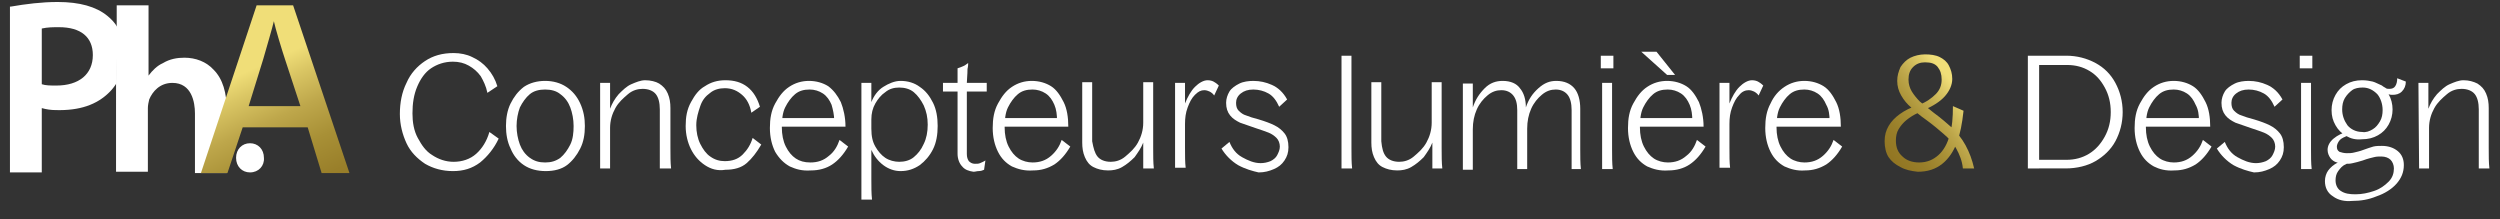
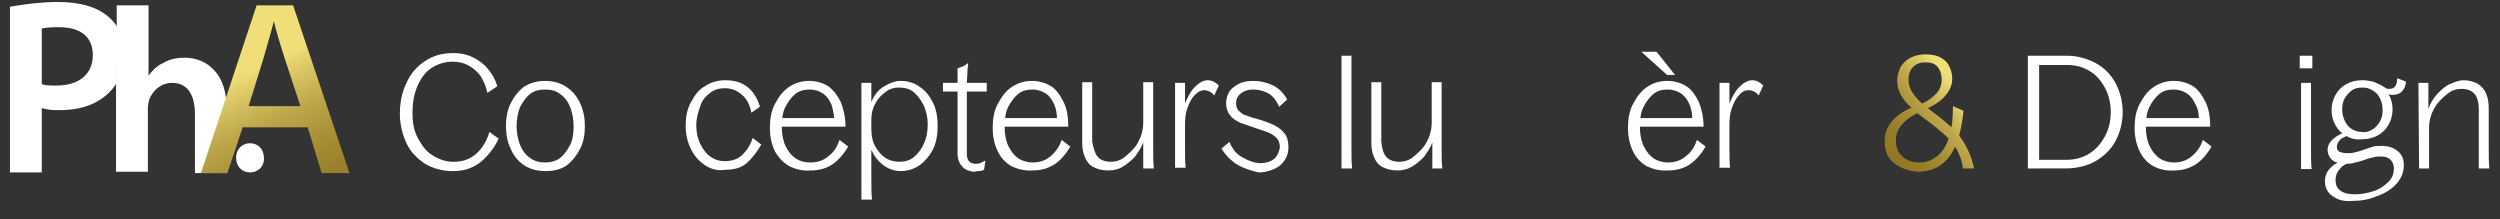
<svg xmlns="http://www.w3.org/2000/svg" xmlns:xlink="http://www.w3.org/1999/xlink" version="1.1" id="Calque_1" x="0px" y="0px" viewBox="0 0 377 33.1" style="enable-background:new 0 0 377 33.1;" xml:space="preserve">
  <rect x="0" y="0" width="377" height="33.1" fill="#333333" stroke="none" />
  <style type="text/css">
	.st0{fill:#FFFFFF;}
	.st1{fill:url(#SVGID_00000088841531640858191680000002360729620061807293_);}
</style>
  <g>
    <path class="st0" d="M64.1,24.7c-1.2-0.8-2.2-1.8-2.8-3.1s-1-2.8-1-4.4c0-1.7,0.3-3.3,1-4.7c0.6-1.4,1.6-2.5,2.8-3.3   C65.3,8.4,66.7,8,68.4,8c1,0,2,0.2,2.8,0.6c0.9,0.4,1.7,1,2.3,1.7c0.7,0.8,1.2,1.7,1.5,2.7l-1.5,1c-0.2-1-0.6-1.8-1-2.5   c-0.5-0.7-1.1-1.2-1.8-1.6c-0.7-0.4-1.5-0.6-2.4-0.6c-1.3,0-2.4,0.4-3.3,1s-1.6,1.6-2.1,2.8s-0.7,2.5-0.7,4c0,1.3,0.2,2.6,0.8,3.7   s1.2,2,2.2,2.6c0.9,0.6,2,1,3.2,1c1.3,0,2.5-0.4,3.4-1.2s1.6-1.9,2-3.3l1.4,1c-0.7,1.5-1.7,2.7-2.8,3.6c-1.2,0.9-2.5,1.3-4.1,1.3   S65.3,25.4,64.1,24.7z" />
    <path class="st0" d="M79,24.9c-0.9-0.6-1.6-1.5-2-2.5c-0.5-1-0.7-2.2-0.7-3.4s0.2-2.4,0.7-3.4s1.1-1.8,2-2.5c0.9-0.6,2-0.9,3.2-0.9   s2.3,0.3,3.2,0.9s1.6,1.4,2.1,2.5s0.7,2.2,0.7,3.4c0,1.3-0.2,2.4-0.7,3.4s-1.2,1.9-2,2.5s-1.9,0.9-3.2,0.9S79.9,25.5,79,24.9z    M84.5,23.8c0.6-0.5,1.1-1.2,1.5-2s0.5-1.8,0.5-2.8s-0.2-2-0.5-2.8s-0.8-1.5-1.5-2c-0.6-0.5-1.4-0.7-2.3-0.7s-1.7,0.2-2.3,0.7   s-1.1,1.2-1.5,2C78.1,17,77.9,18,77.9,19s0.2,2,0.5,2.8s0.8,1.5,1.5,2s1.4,0.7,2.3,0.7S83.8,24.3,84.5,23.8z" />
-     <path class="st0" d="M90.5,12.5H92v3.9c0.3-0.8,0.7-1.5,1.3-2.2c0.6-0.6,1.2-1.2,1.9-1.5s1.4-0.6,2.1-0.6c0.8,0,1.6,0.2,2.1,0.5   c0.6,0.4,1,0.8,1.3,1.5s0.4,1.4,0.4,2.2v6c0,1.2,0,2.2,0.1,3.1h-1.7v-8.9c0-1-0.2-1.8-0.6-2.3s-1.1-0.8-2-0.8   c-0.7,0-1.5,0.2-2.2,0.8s-1.4,1.2-1.9,2.1s-0.8,1.9-0.8,3v6.1h-1.5C90.5,25.4,90.5,12.5,90.5,12.5z" />
    <path class="st0" d="M106.3,24.9c-0.9-0.6-1.6-1.4-2.1-2.4s-0.8-2.2-0.8-3.5c0-1.4,0.2-2.5,0.8-3.6s1.2-1.9,2.1-2.4   c0.9-0.6,1.9-0.9,3.1-0.9c1.3,0,2.4,0.3,3.3,1s1.5,1.7,1.9,3l-1.3,0.9c-0.2-1.2-0.7-2.1-1.4-2.7c-0.7-0.6-1.5-1-2.6-1   c-0.8,0-1.6,0.2-2.2,0.7c-0.7,0.5-1.2,1.1-1.5,2s-0.6,1.8-0.6,2.9c0,1,0.2,2,0.6,2.8s0.9,1.5,1.5,1.9c0.7,0.5,1.4,0.7,2.2,0.7   c1.1,0,2-0.3,2.7-1s1.2-1.5,1.5-2.5l1.3,1c-0.7,1.2-1.4,2.1-2.2,2.8s-1.9,1-3.2,1C108.2,25.8,107.2,25.5,106.3,24.9z" />
    <path class="st0" d="M119.1,25.1c-0.9-0.5-1.6-1.2-2.2-2.2c-0.5-1-0.8-2.2-0.8-3.6s0.2-2.6,0.8-3.7s1.2-1.9,2.1-2.5s1.9-0.9,3-0.9   s2.1,0.3,2.9,0.8c0.8,0.6,1.4,1.4,1.9,2.4c0.4,1,0.7,2.3,0.7,3.7H117v-1.3h9.3l-0.5,0.4c0-0.9-0.2-1.7-0.4-2.4   c-0.3-0.7-0.7-1.3-1.3-1.7c-0.6-0.4-1.3-0.6-2-0.6c-0.9,0-1.6,0.2-2.2,0.7s-1.1,1.2-1.5,2c-0.4,0.8-0.5,1.9-0.5,3s0.2,2.1,0.6,2.9   s0.9,1.4,1.5,1.8s1.3,0.6,2.2,0.6c1.1,0,2-0.3,2.8-1c0.8-0.6,1.3-1.5,1.6-2.4l1.3,1c-0.7,1.2-1.5,2.1-2.4,2.7s-2,0.9-3.2,0.9   C120.9,25.8,120,25.5,119.1,25.1z" />
    <path class="st0" d="M133.2,24.9c-0.8-0.6-1.4-1.4-1.8-2.3V27c0,1.2,0,2.2,0.1,3.1h-1.6V12.5h1.5v2.9c0.4-1,1-1.8,1.8-2.3   s1.7-0.9,2.6-0.9c1.1,0,2.1,0.3,2.9,0.9c0.9,0.6,1.5,1.4,2,2.4s0.7,2.2,0.7,3.5s-0.2,2.5-0.7,3.5s-1.2,1.8-2,2.4   c-0.9,0.6-1.8,0.9-2.9,0.9C134.9,25.8,134,25.5,133.2,24.9z M132,22.1c0.4,0.7,0.9,1.3,1.5,1.7c0.6,0.4,1.4,0.6,2.1,0.6   c0.8,0,1.6-0.2,2.2-0.7c0.6-0.5,1.1-1.1,1.5-2c0.4-0.8,0.6-1.8,0.6-2.9s-0.2-2-0.6-2.9c-0.4-0.8-0.9-1.5-1.5-2s-1.4-0.7-2.2-0.7   s-1.5,0.2-2.1,0.7c-0.6,0.4-1.1,1-1.5,1.7s-0.6,1.5-0.6,2.4v1.4C131.4,20.6,131.6,21.4,132,22.1z" />
    <path class="st0" d="M142.2,12.5h6.6v1.3h-6.6V12.5z M145.1,25.1c-0.4-0.4-0.7-1.1-0.7-1.9V10.3c0.3-0.1,0.6-0.2,0.8-0.3   c0.3-0.1,0.5-0.3,0.8-0.5c0,0.2,0,0.5-0.1,0.9c0,0.9-0.1,1.6-0.1,2.1v10.7c0,0.5,0.1,0.8,0.3,1.1c0.2,0.2,0.5,0.4,0.9,0.4   c0.3,0,0.6,0,0.8-0.1s0.5-0.2,0.8-0.4l-0.2,1.4c-0.2,0.1-0.5,0.2-0.8,0.2s-0.5,0.1-0.8,0.1C146.1,25.8,145.5,25.6,145.1,25.1z" />
    <path class="st0" d="M152.6,25.1c-0.9-0.5-1.6-1.2-2.1-2.2s-0.8-2.2-0.8-3.6s0.2-2.6,0.8-3.7s1.2-1.9,2.1-2.5s1.9-0.9,3-0.9   s2.1,0.3,2.9,0.8s1.4,1.4,1.9,2.4s0.7,2.3,0.7,3.7h-10.5v-1.3h9.3l-0.5,0.4c0-0.9-0.1-1.7-0.4-2.4c-0.3-0.7-0.7-1.3-1.3-1.7   s-1.3-0.6-2-0.6c-0.9,0-1.6,0.2-2.2,0.7c-0.6,0.5-1.1,1.2-1.5,2c-0.4,0.8-0.5,1.9-0.5,3s0.2,2.1,0.6,2.9s0.9,1.4,1.5,1.8   s1.4,0.6,2.1,0.6c1.1,0,2-0.3,2.8-1s1.3-1.5,1.6-2.4l1.3,1c-0.7,1.2-1.5,2.1-2.4,2.7c-1,0.6-2,0.9-3.2,0.9   C154.5,25.8,153.5,25.5,152.6,25.1z" />
    <path class="st0" d="M165.5,23.6c0.4,0.5,1.1,0.8,2,0.8c0.7,0,1.5-0.2,2.2-0.8s1.4-1.2,1.9-2.1s0.8-1.9,0.8-3v-6.1h1.5v9.9   c0,1.2,0,2.2,0.1,3.1h-1.6v-3.9c-0.3,0.8-0.8,1.5-1.3,2.2c-0.6,0.6-1.2,1.1-1.9,1.5s-1.4,0.5-2.1,0.5c-0.9,0-1.6-0.2-2.2-0.5   s-1-0.8-1.3-1.5s-0.4-1.4-0.4-2.2v-9.1h1.5v8.9C164.9,22.4,165.1,23.1,165.5,23.6z" />
    <path class="st0" d="M177.2,12.5h1.5v3.1c0.4-1,0.9-1.9,1.5-2.5s1.3-1,1.9-1c0.4,0,0.7,0.1,0.9,0.2s0.5,0.3,0.8,0.6l-0.7,1.5   c-0.2-0.3-0.5-0.5-0.7-0.6s-0.5-0.2-0.8-0.2c-0.5,0-0.9,0.2-1.4,0.7s-0.8,1.1-1.1,1.9c-0.3,0.8-0.4,1.6-0.4,2.5v3.6   c0,1.2,0,2.2,0.1,3h-1.6V12.5L177.2,12.5z" />
    <path class="st0" d="M202.3,8.4h1.5v13.9c0,1.2,0,2.2,0.1,3.1h-1.6V8.4z" />
    <path class="st0" d="M209,23.6c0.4,0.5,1.1,0.8,2,0.8c0.7,0,1.5-0.2,2.2-0.8s1.4-1.2,1.9-2.1s0.8-1.9,0.8-3v-6.1h1.5v9.9   c0,1.2,0,2.2,0.1,3.1H216v-3.9c-0.3,0.8-0.8,1.5-1.3,2.2c-0.6,0.6-1.2,1.1-1.9,1.5s-1.4,0.5-2.1,0.5c-0.9,0-1.6-0.2-2.2-0.5   s-1-0.8-1.3-1.5s-0.4-1.4-0.4-2.2v-9.1h1.5v8.9C208.4,22.4,208.6,23.1,209,23.6z" />
-     <path class="st0" d="M236.4,14.3c-0.4-0.5-1-0.8-1.8-0.8c-0.7,0-1.4,0.2-2.1,0.8c-0.6,0.5-1.2,1.2-1.6,2.1c-0.4,0.9-0.6,1.9-0.6,3   v6.1h-1.5v-8.9c0-1-0.2-1.7-0.6-2.2c-0.4-0.5-1-0.8-1.8-0.8c-0.7,0-1.4,0.2-2.1,0.8c-0.6,0.5-1.2,1.2-1.6,2.1s-0.6,1.9-0.6,3v6.1   h-1.5v-13h1.5v3.6c0.4-1.2,1-2.1,1.8-2.9s1.7-1.1,2.7-1.1c1.2,0,2.1,0.4,2.6,1.1c0.6,0.7,0.9,1.7,0.9,2.9c0.4-1.2,1-2.1,1.9-2.9   s1.7-1.1,2.7-1.1c1.2,0,2.1,0.4,2.7,1.1s0.9,1.8,0.9,3.1v6c0,1.2,0,2.2,0.1,3.1H237v-8.9C237,15.6,236.8,14.8,236.4,14.3z" />
-     <path class="st0" d="M241.4,8.4h1.9v1.9h-1.9V8.4z M241.6,12.5h1.5v9.9c0,1.2,0,2.2,0.1,3.1h-1.6V12.5L241.6,12.5z" />
    <path class="st0" d="M248.4,25.1c-0.9-0.5-1.6-1.2-2.1-2.2s-0.8-2.2-0.8-3.6s0.2-2.6,0.8-3.7s1.2-1.9,2.1-2.5s1.9-0.9,3-0.9   s2.1,0.3,2.9,0.8s1.4,1.4,1.9,2.4c0.4,1,0.7,2.3,0.7,3.7h-10.5v-1.3h9.3l-0.5,0.4c0-0.9-0.1-1.7-0.4-2.4c-0.3-0.7-0.7-1.3-1.3-1.7   s-1.3-0.6-2-0.6c-0.9,0-1.6,0.2-2.2,0.7c-0.6,0.5-1.1,1.2-1.5,2c-0.4,0.8-0.5,1.9-0.5,3s0.2,2.1,0.6,2.9s0.9,1.4,1.5,1.8   s1.4,0.6,2.1,0.6c1.1,0,2-0.3,2.8-1c0.8-0.6,1.3-1.5,1.6-2.4l1.3,1c-0.7,1.2-1.5,2.1-2.4,2.7s-2,0.9-3.2,0.9   C250.3,25.8,249.3,25.5,248.4,25.1z M249.8,7.8h-2.3l3.9,3.5h1.2L249.8,7.8z" />
    <path class="st0" d="M259.3,12.5h1.5v3.1c0.4-1,0.9-1.9,1.5-2.5s1.3-1,1.9-1c0.4,0,0.7,0.1,0.9,0.2s0.5,0.3,0.8,0.6l-0.7,1.5   c-0.2-0.3-0.5-0.5-0.7-0.6s-0.5-0.2-0.8-0.2c-0.5,0-1,0.2-1.4,0.7c-0.5,0.5-0.8,1.1-1.1,1.9c-0.3,0.8-0.4,1.6-0.4,2.5v3.6   c0,1.2,0,2.2,0.1,3h-1.6L259.3,12.5L259.3,12.5z" />
-     <path class="st0" d="M269.1,25.1c-0.9-0.5-1.6-1.2-2.1-2.2s-0.8-2.2-0.8-3.6s0.2-2.6,0.8-3.7c0.5-1.1,1.2-1.9,2.1-2.5   s1.9-0.9,3-0.9s2.1,0.3,2.9,0.8s1.4,1.4,1.9,2.4s0.7,2.3,0.7,3.7h-10.5v-1.3h9.3l-0.5,0.4c0-0.9-0.1-1.7-0.5-2.4   c-0.3-0.7-0.7-1.3-1.3-1.7c-0.6-0.4-1.3-0.6-2-0.6c-0.9,0-1.6,0.2-2.2,0.7s-1.1,1.2-1.5,2c-0.4,0.8-0.5,1.9-0.5,3s0.2,2.1,0.6,2.9   s0.9,1.4,1.5,1.8s1.4,0.6,2.1,0.6c1.1,0,2-0.3,2.8-1s1.3-1.5,1.6-2.4l1.3,1c-0.7,1.2-1.5,2.1-2.4,2.7c-1,0.6-2,0.9-3.2,0.9   C271,25.8,270,25.5,269.1,25.1z" />
    <path class="st0" d="M305.8,8.4h1.7v17h-1.7V8.4z M306.8,24.1h4.8c1.3,0,2.4-0.3,3.4-0.9s1.8-1.5,2.4-2.6s0.9-2.3,0.9-3.7   c0-1.4-0.3-2.6-0.9-3.7s-1.3-1.9-2.3-2.5s-2.1-0.9-3.4-0.9h-5.3V8.4h5.2c1.6,0,3.1,0.4,4.4,1.1c1.3,0.7,2.3,1.7,3,3   s1.1,2.8,1.1,4.4s-0.4,3.1-1.1,4.4s-1.8,2.3-3,3s-2.8,1.1-4.5,1.1h-4.7V24.1L306.8,24.1z" />
    <path class="st0" d="M324.8,25.1c-0.9-0.5-1.6-1.2-2.1-2.2s-0.8-2.2-0.8-3.6s0.2-2.6,0.8-3.7s1.2-1.9,2.1-2.5s1.9-0.9,3-0.9   s2.1,0.3,2.9,0.8s1.4,1.4,1.9,2.4s0.7,2.3,0.7,3.7h-10.5v-1.3h9.3l-0.5,0.4c0-0.9-0.1-1.7-0.5-2.4c-0.3-0.7-0.7-1.3-1.3-1.7   c-0.6-0.4-1.3-0.6-2-0.6c-0.9,0-1.6,0.2-2.2,0.7s-1.1,1.2-1.5,2c-0.4,0.8-0.5,1.9-0.5,3s0.2,2.1,0.6,2.9s0.9,1.4,1.5,1.8   s1.4,0.6,2.1,0.6c1.1,0,2-0.3,2.8-1s1.3-1.5,1.6-2.4l1.3,1c-0.7,1.2-1.5,2.1-2.4,2.7c-1,0.6-2,0.9-3.2,0.9   C326.6,25.8,325.6,25.5,324.8,25.1z" />
-     <path class="st0" d="M336.8,24.9c-1-0.6-1.9-1.5-2.5-2.5l1.2-1c0.4,1,1,1.8,1.9,2.3s1.8,0.9,2.8,0.9c0.5,0,1-0.1,1.5-0.3   c0.4-0.2,0.8-0.5,1-0.9s0.4-0.8,0.4-1.3s-0.2-1-0.5-1.3s-0.7-0.6-1.2-0.8c-0.5-0.2-1.1-0.4-2-0.7c-0.9-0.3-1.7-0.6-2.3-0.8   c-0.6-0.3-1.1-0.6-1.5-1.1s-0.6-1.1-0.6-1.9c0-0.6,0.2-1.2,0.5-1.7s0.9-0.9,1.5-1.2s1.4-0.4,2.1-0.4c1,0,1.9,0.2,2.8,0.6   c0.9,0.4,1.7,1.1,2.3,2.2l-1.2,1.1c-0.4-0.9-0.9-1.6-1.6-2s-1.5-0.6-2.3-0.6s-1.4,0.2-1.9,0.6c-0.5,0.4-0.7,0.9-0.7,1.4   s0.1,0.9,0.4,1.2s0.7,0.6,1.1,0.7c0.5,0.2,1.1,0.4,1.9,0.6c1,0.3,1.8,0.6,2.4,0.9s1.1,0.7,1.5,1.2s0.6,1.2,0.6,2.1   c0,0.8-0.2,1.4-0.6,2s-0.9,1-1.6,1.3s-1.4,0.5-2.3,0.5C339,25.8,337.9,25.5,336.8,24.9z" />
    <path class="st0" d="M346.8,8.4h1.9v1.9h-1.9V8.4z M347,12.5h1.5v9.9c0,1.2,0,2.2,0.1,3.1H347V12.5z" />
    <path class="st0" d="M351.8,29.6c-0.8-0.5-1.2-1.3-1.2-2.3c0-0.6,0.2-1.2,0.5-1.6s0.8-0.9,1.5-1.2s1.4-0.6,2.2-0.8   c0.2,0,0.3-0.1,0.5-0.1l0.2,0.4c-0.7,0.2-1.3,0.5-1.8,0.8c-0.5,0.2-0.8,0.6-1.1,1c-0.3,0.4-0.4,0.9-0.4,1.4c0,0.7,0.3,1.3,0.8,1.6   c0.6,0.4,1.3,0.5,2.2,0.5c1,0,1.9-0.2,2.8-0.5s1.6-0.8,2.2-1.4s0.8-1.3,0.8-2c0-0.5-0.2-1-0.5-1.3s-0.8-0.5-1.4-0.5   c-0.4,0-0.7,0-1.1,0.1s-0.9,0.2-1.7,0.5c-0.6,0.2-1.1,0.3-1.5,0.4s-0.7,0.1-1,0.1c-0.5,0-1-0.1-1.4-0.2s-0.8-0.4-1-0.7   c-0.2-0.3-0.4-0.7-0.4-1.2c0-0.6,0.3-1.2,0.9-1.7s1.4-0.9,2.3-1.1l0.3,0.5c-0.4,0.1-0.6,0.2-0.8,0.3c-0.5,0.2-0.8,0.4-1,0.7   c-0.2,0.3-0.3,0.6-0.3,0.8c0,0.4,0.1,0.6,0.4,0.8c0.3,0.1,0.7,0.2,1.1,0.2s0.7,0,1.1-0.1s0.9-0.2,1.4-0.4c0.6-0.2,1.1-0.4,1.5-0.5   s0.9-0.1,1.3-0.1c1,0,1.8,0.3,2.4,0.8s0.9,1.2,0.9,2.1c0,1.1-0.4,2-1.1,2.8s-1.8,1.5-3,1.9c-1.2,0.5-2.4,0.7-3.7,0.7   C353.6,30.4,352.6,30.2,351.8,29.6z M353.8,20.5c-0.7-0.4-1.2-0.9-1.6-1.6s-0.6-1.4-0.6-2.3c0-0.8,0.2-1.6,0.6-2.3s0.9-1.2,1.6-1.6   s1.5-0.6,2.4-0.6c0.6,0,1.2,0.1,1.6,0.2c0.4,0.1,0.9,0.4,1.4,0.6c0.2,0.2,0.5,0.3,0.6,0.4s0.4,0.1,0.5,0.1c0.4,0,0.7-0.1,0.9-0.4   c0.2-0.3,0.3-0.7,0.3-1.2l1.3,0.5c0,0.6-0.2,1.1-0.6,1.5s-0.9,0.5-1.4,0.5c-0.2,0-0.4,0-0.6-0.1c0.4,0.7,0.6,1.5,0.6,2.3   c0,0.8-0.2,1.6-0.6,2.3s-0.9,1.2-1.6,1.6s-1.5,0.6-2.4,0.6C355.2,21.1,354.5,20.9,353.8,20.5z M357.8,19.5c0.5-0.3,0.8-0.7,1.1-1.2   s0.4-1.1,0.4-1.7c0-0.9-0.3-1.8-0.8-2.4c-0.6-0.6-1.3-1-2.2-1c-0.6,0-1.2,0.1-1.6,0.4s-0.8,0.7-1.1,1.2s-0.4,1.1-0.4,1.7   c0,0.9,0.3,1.7,0.8,2.4c0.5,0.6,1.3,1,2.2,1C356.8,20,357.3,19.8,357.8,19.5z" />
    <path class="st0" d="M364.7,12.5h1.5v3.9c0.3-0.8,0.7-1.5,1.3-2.2c0.6-0.6,1.2-1.2,1.9-1.5s1.4-0.6,2.1-0.6c0.8,0,1.5,0.2,2.1,0.5   c0.6,0.4,1,0.8,1.3,1.5s0.4,1.4,0.4,2.2v6c0,1.2,0,2.2,0.1,3.1h-1.6v-8.9c0-1-0.2-1.8-0.6-2.3s-1.1-0.8-2-0.8   c-0.7,0-1.5,0.2-2.2,0.8s-1.4,1.2-1.9,2.1s-0.8,1.9-0.8,3v6.1h-1.5L364.7,12.5L364.7,12.5z" />
    <path class="st0" d="M17.6,12.5c-0.3,0.5-0.7,1-1.1,1.4c-1.9,1.9-4.5,2.8-8.1,2.7c-0.7,0-1.4-0.1-2.1-0.3V26H1.5V1h0.1   c2.3-0.4,4.7-0.7,7.1-0.7c3.3,0,5.8,0.7,7.5,2.1c0.6,0.5,1.1,1,1.5,1.7 M6.3,12.7c0.6,0.2,1.3,0.2,2.2,0.2c3.4,0,5.5-1.7,5.5-4.6   c0-2.7-1.8-4.2-5.1-4.2c-0.9,0-1.7,0-2.6,0.2C6.3,4.3,6.3,12.7,6.3,12.7z" />
    <path class="st0" d="M17.6,4.2V0.8h4.8v10.6c0.6-0.8,1.3-1.5,2.2-1.9c1-0.6,2.1-0.8,3.2-0.8c1.7,0,3.3,0.6,4.4,1.8   c1.4,1.4,2,3.5,2,6.2v9.4h-4.8v-9c0-1.7-0.5-4.6-3.4-4.6c-1.9,0-3,1.3-3.5,2.5c-0.1,0.4-0.2,0.9-0.2,1.3v9.6h-4.8V12.5" />
    <path class="st0" d="M37.7,26c-1.2,0-2.1-0.9-2.1-2.2c0-1.3,0.9-2.2,2.1-2.2c1.2,0,2.1,0.9,2.1,2.2C39.9,25,39,26,37.7,26L37.7,26z   " />
    <g>
      <g>
        <g>
          <g>
            <defs>
              <path id="SVGID_1_" d="M46.4,19.2h-9.8l-2.3,6.9h-4l8.4-25.3h5.5l8.5,25.3h-4.2L46.4,19.2z M45.3,16L43,9        c-0.5-1.5-1.5-4.8-1.7-5.8l0,0c-0.2,0.9-1.2,4.3-1.6,5.7L37.5,16H45.3z" />
            </defs>
            <linearGradient id="SVGID_00000110463334467767467390000007900051341175658931_" gradientUnits="userSpaceOnUse" x1="49.793" y1="41.15" x2="36.24" y2="11.22">
              <stop offset="0" style="stop-color:#8E721F" />
              <stop offset="0.23" style="stop-color:#917522" />
              <stop offset="0.42" style="stop-color:#997F2A" />
              <stop offset="0.59" style="stop-color:#A89036" />
              <stop offset="0.75" style="stop-color:#BEA74B" />
              <stop offset="0.9" style="stop-color:#DAC664" />
              <stop offset="1" style="stop-color:#F0DE78" />
            </linearGradient>
            <use xlink:href="#SVGID_1_" style="overflow:visible;fill:url(#SVGID_00000110463334467767467390000007900051341175658931_);" />
            <clipPath id="SVGID_00000100370592133600644250000006837527392965170356_">
              <use xlink:href="#SVGID_1_" style="overflow:visible;" />
            </clipPath>
          </g>
        </g>
      </g>
    </g>
    <linearGradient id="SVGID_00000054241140267931290250000004013111659311756719_" gradientUnits="userSpaceOnUse" x1="281.185" y1="-1034.334" x2="296.015" y2="-1022.525" gradientTransform="matrix(1 0 0 -1 0 -1008)">
      <stop offset="0" style="stop-color:#8E721F" />
      <stop offset="0.23" style="stop-color:#917522" />
      <stop offset="0.42" style="stop-color:#997F2A" />
      <stop offset="0.59" style="stop-color:#A89036" />
      <stop offset="0.75" style="stop-color:#BEA74B" />
      <stop offset="0.9" style="stop-color:#DAC664" />
      <stop offset="1" style="stop-color:#F0DE78" />
    </linearGradient>
    <path style="fill:url(#SVGID_00000054241140267931290250000004013111659311756719_);" d="M286.6,25.2c-0.8-0.4-1.4-0.9-1.8-1.5   s-0.6-1.5-0.6-2.4s0.2-1.6,0.6-2.3c0.4-0.7,1-1.3,1.7-1.8s1.6-1,2.7-1.3l0.5,0.9c-0.1,0-0.1,0.1-0.2,0.1s-0.1,0-0.2,0.1   c-0.7,0.3-1.3,0.7-1.8,1.1s-0.9,0.9-1.2,1.4c-0.3,0.5-0.4,1.1-0.4,1.7c0,1,0.3,1.8,1,2.4c0.6,0.6,1.5,0.9,2.5,0.9   c1.2,0,2.1-0.4,2.9-1.1s1.4-1.8,1.7-3c0.4-1.3,0.5-2.7,0.5-4.4l1.6,0.7c-0.2,1.9-0.5,3.5-1,4.8s-1.2,2.4-2.2,3.2   c-1,0.8-2.2,1.2-3.7,1.2C288.2,25.8,287.3,25.6,286.6,25.2z M295,22.4c-0.5-0.9-1.2-1.6-1.9-2.2s-1.5-1.3-2.6-2.1   c-1-0.7-1.7-1.3-2.3-1.9c-0.6-0.5-1.1-1.1-1.5-1.8s-0.6-1.4-0.6-2.2s0.2-1.4,0.5-2.1c0.4-0.6,0.9-1.1,1.5-1.4   c0.6-0.3,1.4-0.5,2.2-0.5c0.8,0,1.6,0.1,2.2,0.4s1.1,0.7,1.4,1.3s0.5,1.2,0.5,2c0,0.9-0.4,1.8-1.1,2.6s-1.8,1.5-3.2,2.1l-0.7-0.8   c1.1-0.4,1.9-1,2.5-1.6s0.9-1.3,0.9-2.2c0-0.8-0.2-1.4-0.6-1.9s-1-0.7-1.9-0.7c-0.7,0-1.3,0.2-1.8,0.7s-0.7,1.1-0.7,1.9   c0,0.7,0.2,1.3,0.5,1.8s0.8,1.1,1.2,1.5c0.5,0.4,1.2,1,2.1,1.7c1.1,0.8,2,1.6,2.8,2.3c0.7,0.7,1.4,1.5,2,2.6s1,2.2,1.3,3.5H296   C295.9,24.3,295.5,23.3,295,22.4z" />
    <path class="st0" d="M186.7,24.9c-1-0.6-1.9-1.5-2.5-2.5l1.2-1c0.4,1,1,1.8,1.9,2.3s1.8,0.9,2.8,0.9c0.5,0,1-0.1,1.5-0.3   c0.4-0.2,0.8-0.5,1-0.9s0.4-0.8,0.4-1.3s-0.2-1-0.5-1.3s-0.7-0.6-1.2-0.8c-0.5-0.2-1.1-0.4-2-0.7c-0.9-0.3-1.7-0.6-2.3-0.8   c-0.6-0.3-1.1-0.6-1.5-1.1s-0.6-1.1-0.6-1.9c0-0.6,0.2-1.2,0.5-1.7s0.9-0.9,1.5-1.2s1.4-0.4,2.1-0.4c1,0,1.9,0.2,2.8,0.6   c0.9,0.4,1.7,1.1,2.3,2.2l-1.2,1.1c-0.4-0.9-0.9-1.6-1.6-2c-0.7-0.4-1.5-0.6-2.3-0.6s-1.4,0.2-1.9,0.6c-0.5,0.4-0.7,0.9-0.7,1.4   s0.1,0.9,0.4,1.2s0.7,0.6,1.1,0.7c0.5,0.2,1.1,0.4,1.9,0.6c1,0.3,1.8,0.6,2.4,0.9s1.1,0.7,1.5,1.2s0.6,1.2,0.6,2.1   c0,0.8-0.2,1.4-0.6,2s-0.9,1-1.6,1.3s-1.4,0.5-2.3,0.5C188.9,25.8,187.8,25.5,186.7,24.9z" />
  </g>
</svg>